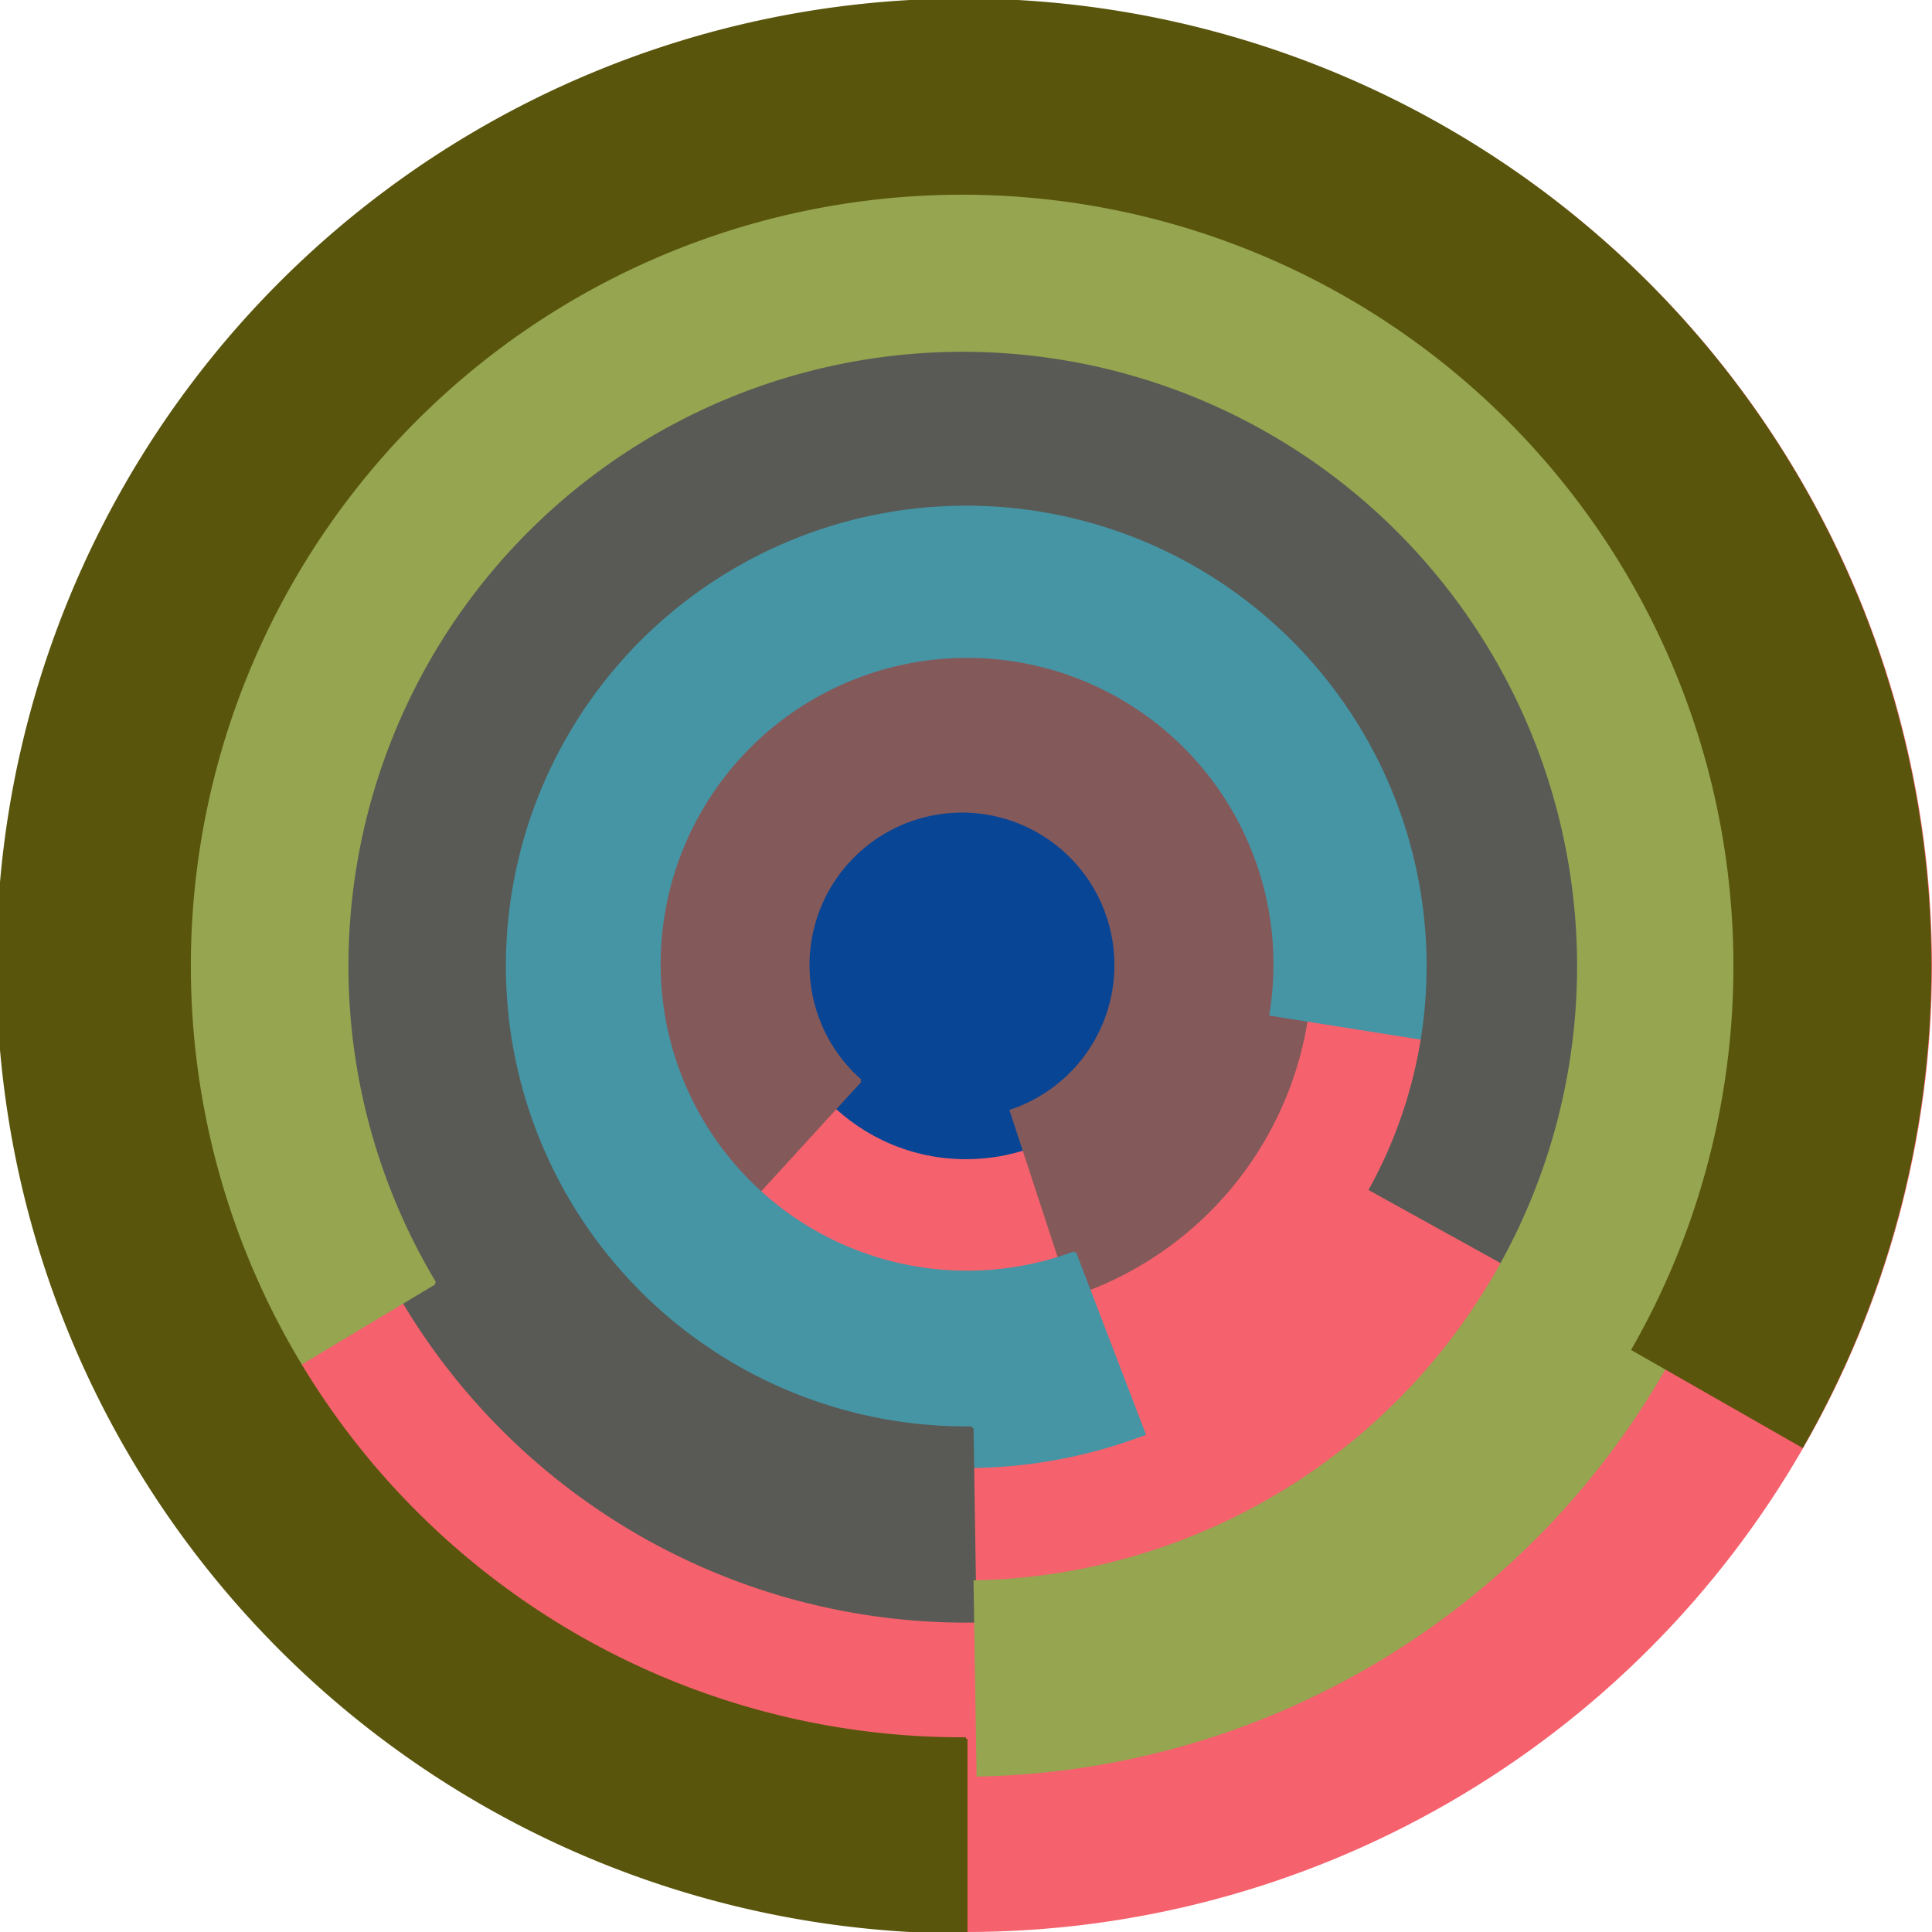
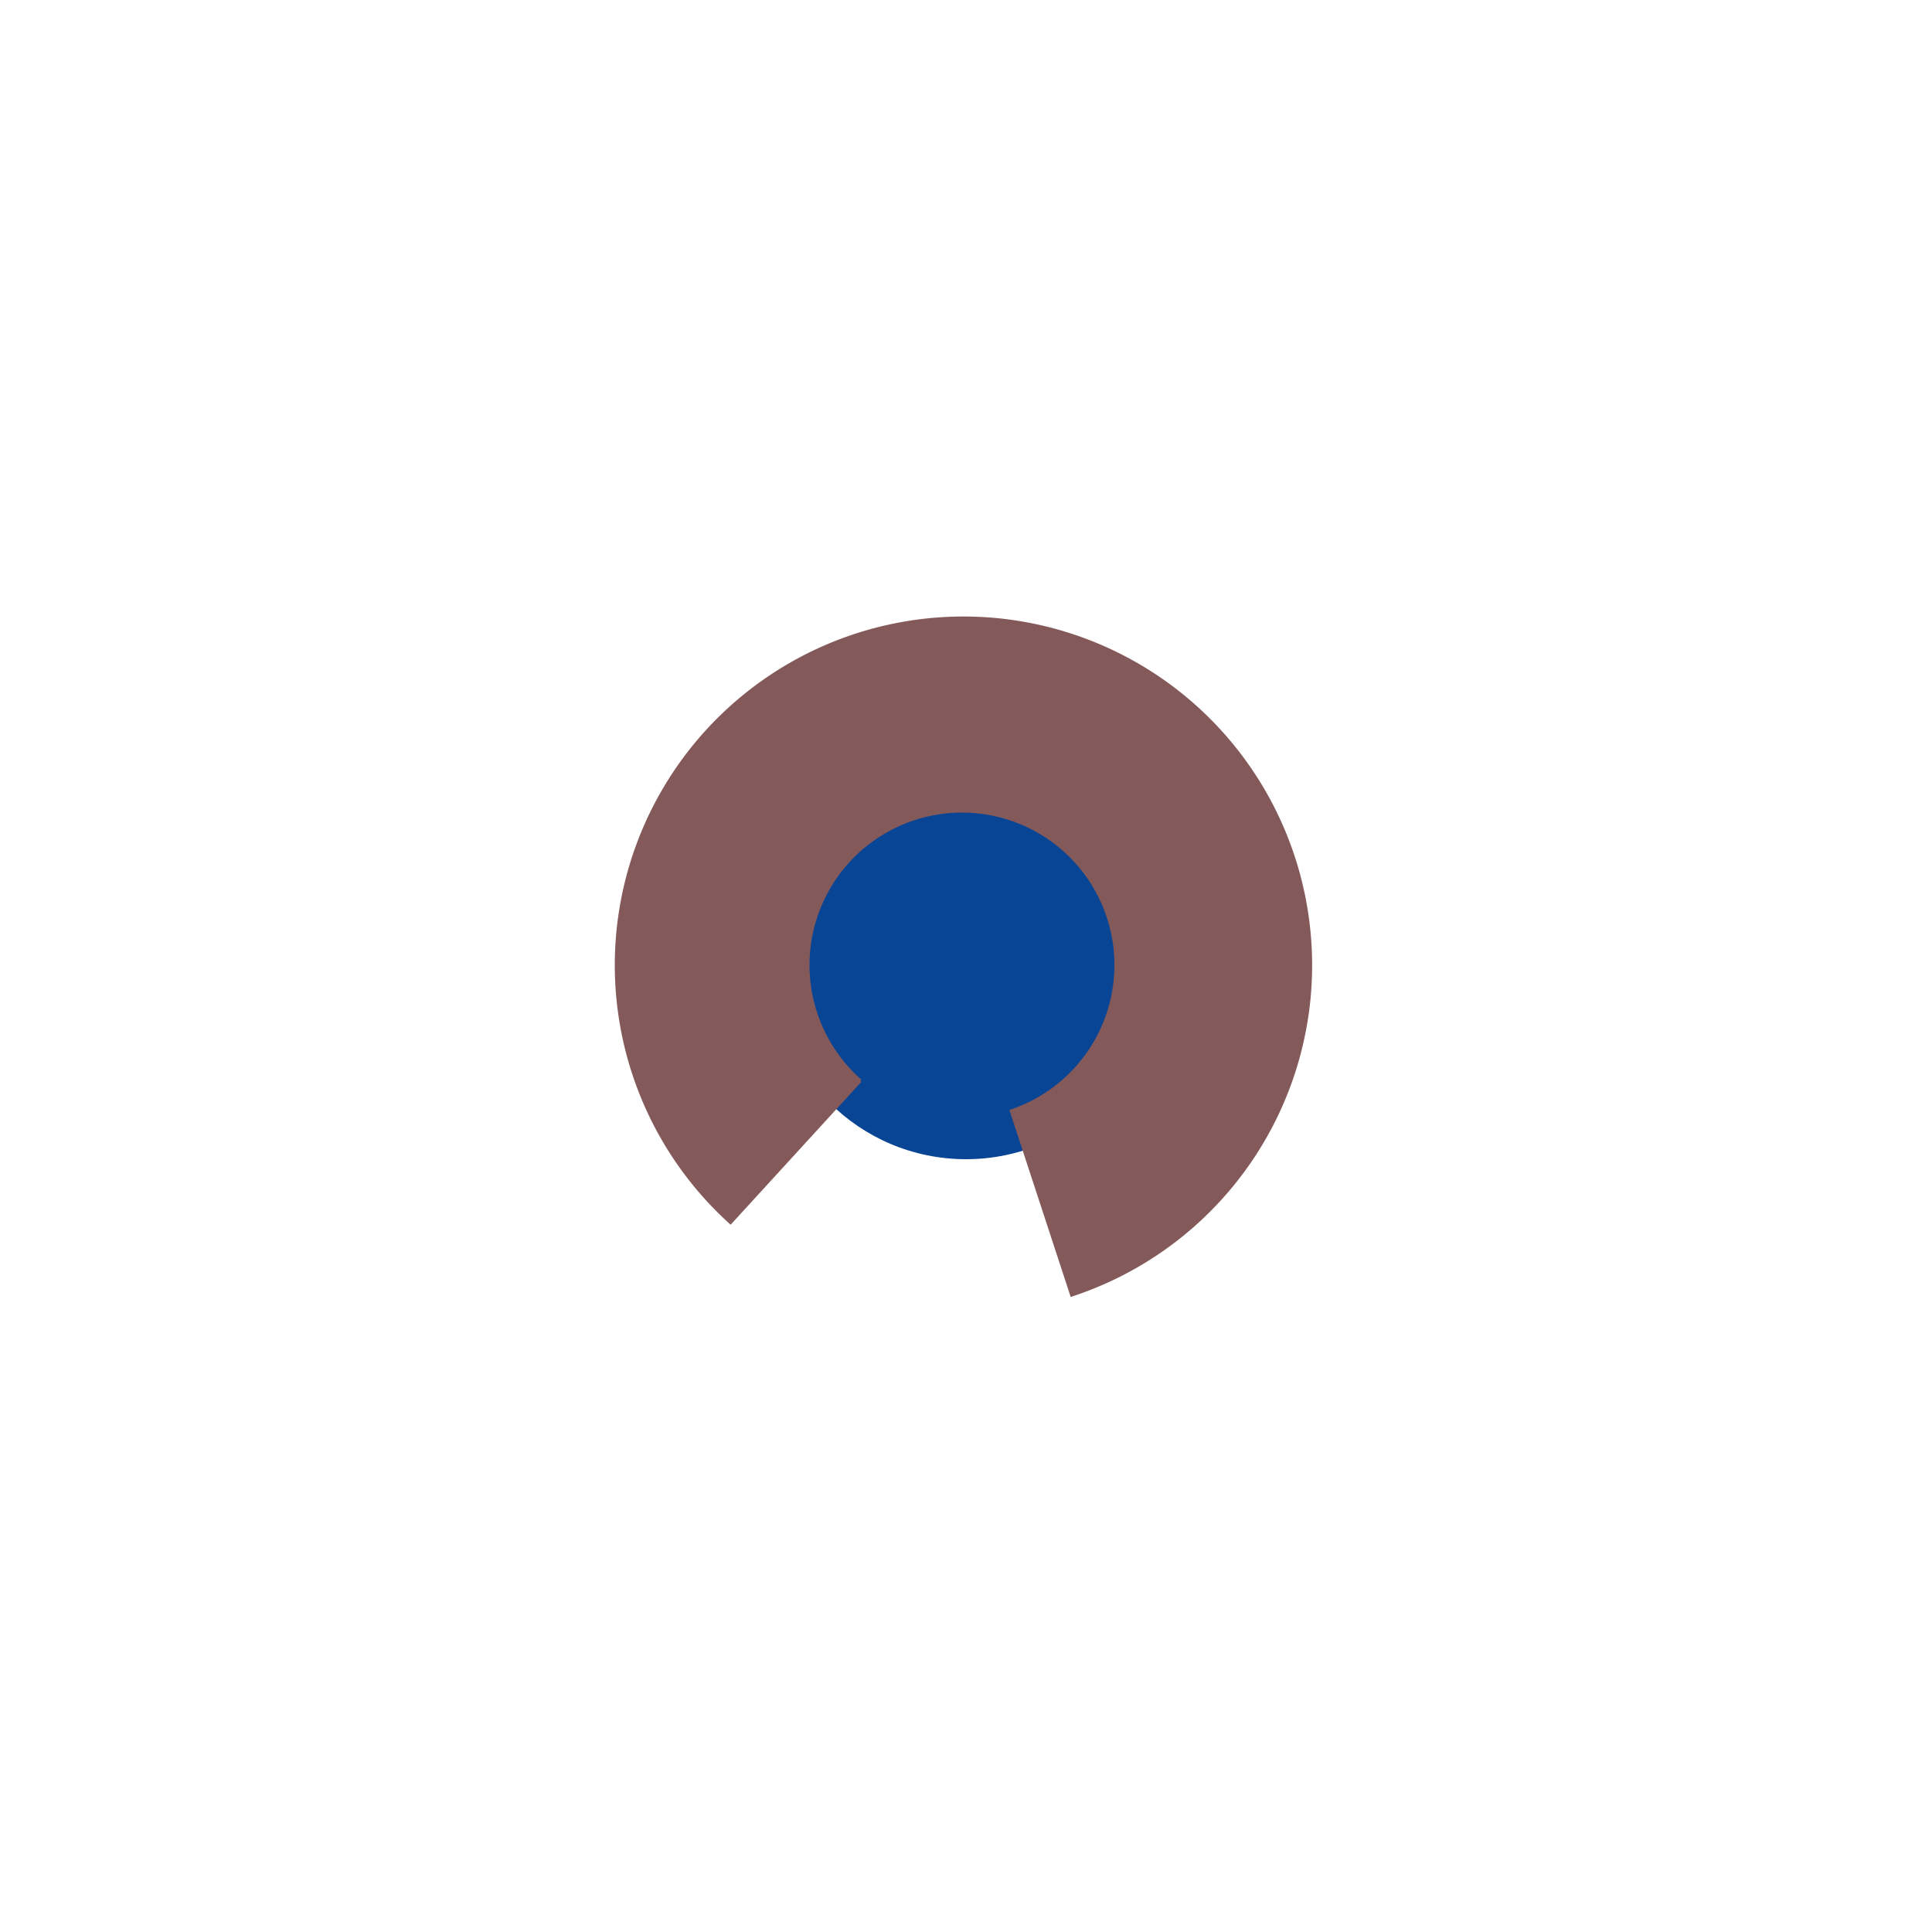
<svg xmlns="http://www.w3.org/2000/svg" version="1.1" width="640" height="640">
-   <circle cx="320" cy="320" r="320" fill="rgb(245, 98, 109)" stroke="" stroke-width="0" />
  <circle cx="320" cy="320" r="64" fill="rgb(8, 69, 149)" stroke="" stroke-width="0" />
  <path fill="rgb(132, 89, 90)" stroke="rgb(132, 89, 90)" stroke-width="1" d="M 285,358 A 51,51 0 1 1 335,368 L 355,429 A 115,115 0 1 0 242,405 L 285,358" />
-   <path fill="rgb(69, 149, 165)" stroke="rgb(69, 149, 165)" stroke-width="1" d="M 356,415 A 102,102 0 1 1 421,336 L 484,346 A 166,166 0 1 0 379,475 L 356,415" />
-   <path fill="rgb(89, 90, 85)" stroke="rgb(89, 90, 85)" stroke-width="1" d="M 322,473 A 153,153 0 1 1 454,394 L 510,425 A 217,217 0 1 0 323,537 L 322,473" />
-   <path fill="rgb(149, 165, 80)" stroke="rgb(149, 165, 80)" stroke-width="1" d="M 144,425 A 204,204 0 1 1 323,524 L 324,588 A 268,268 0 1 0 89,458 L 144,425" />
-   <path fill="rgb(90, 85, 12)" stroke="rgb(90, 85, 12)" stroke-width="1" d="M 320,576 A 256,256 0 1 1 541,447 L 597,479 A 320,320 0 1 0 320,640 L 320,576" />
</svg>